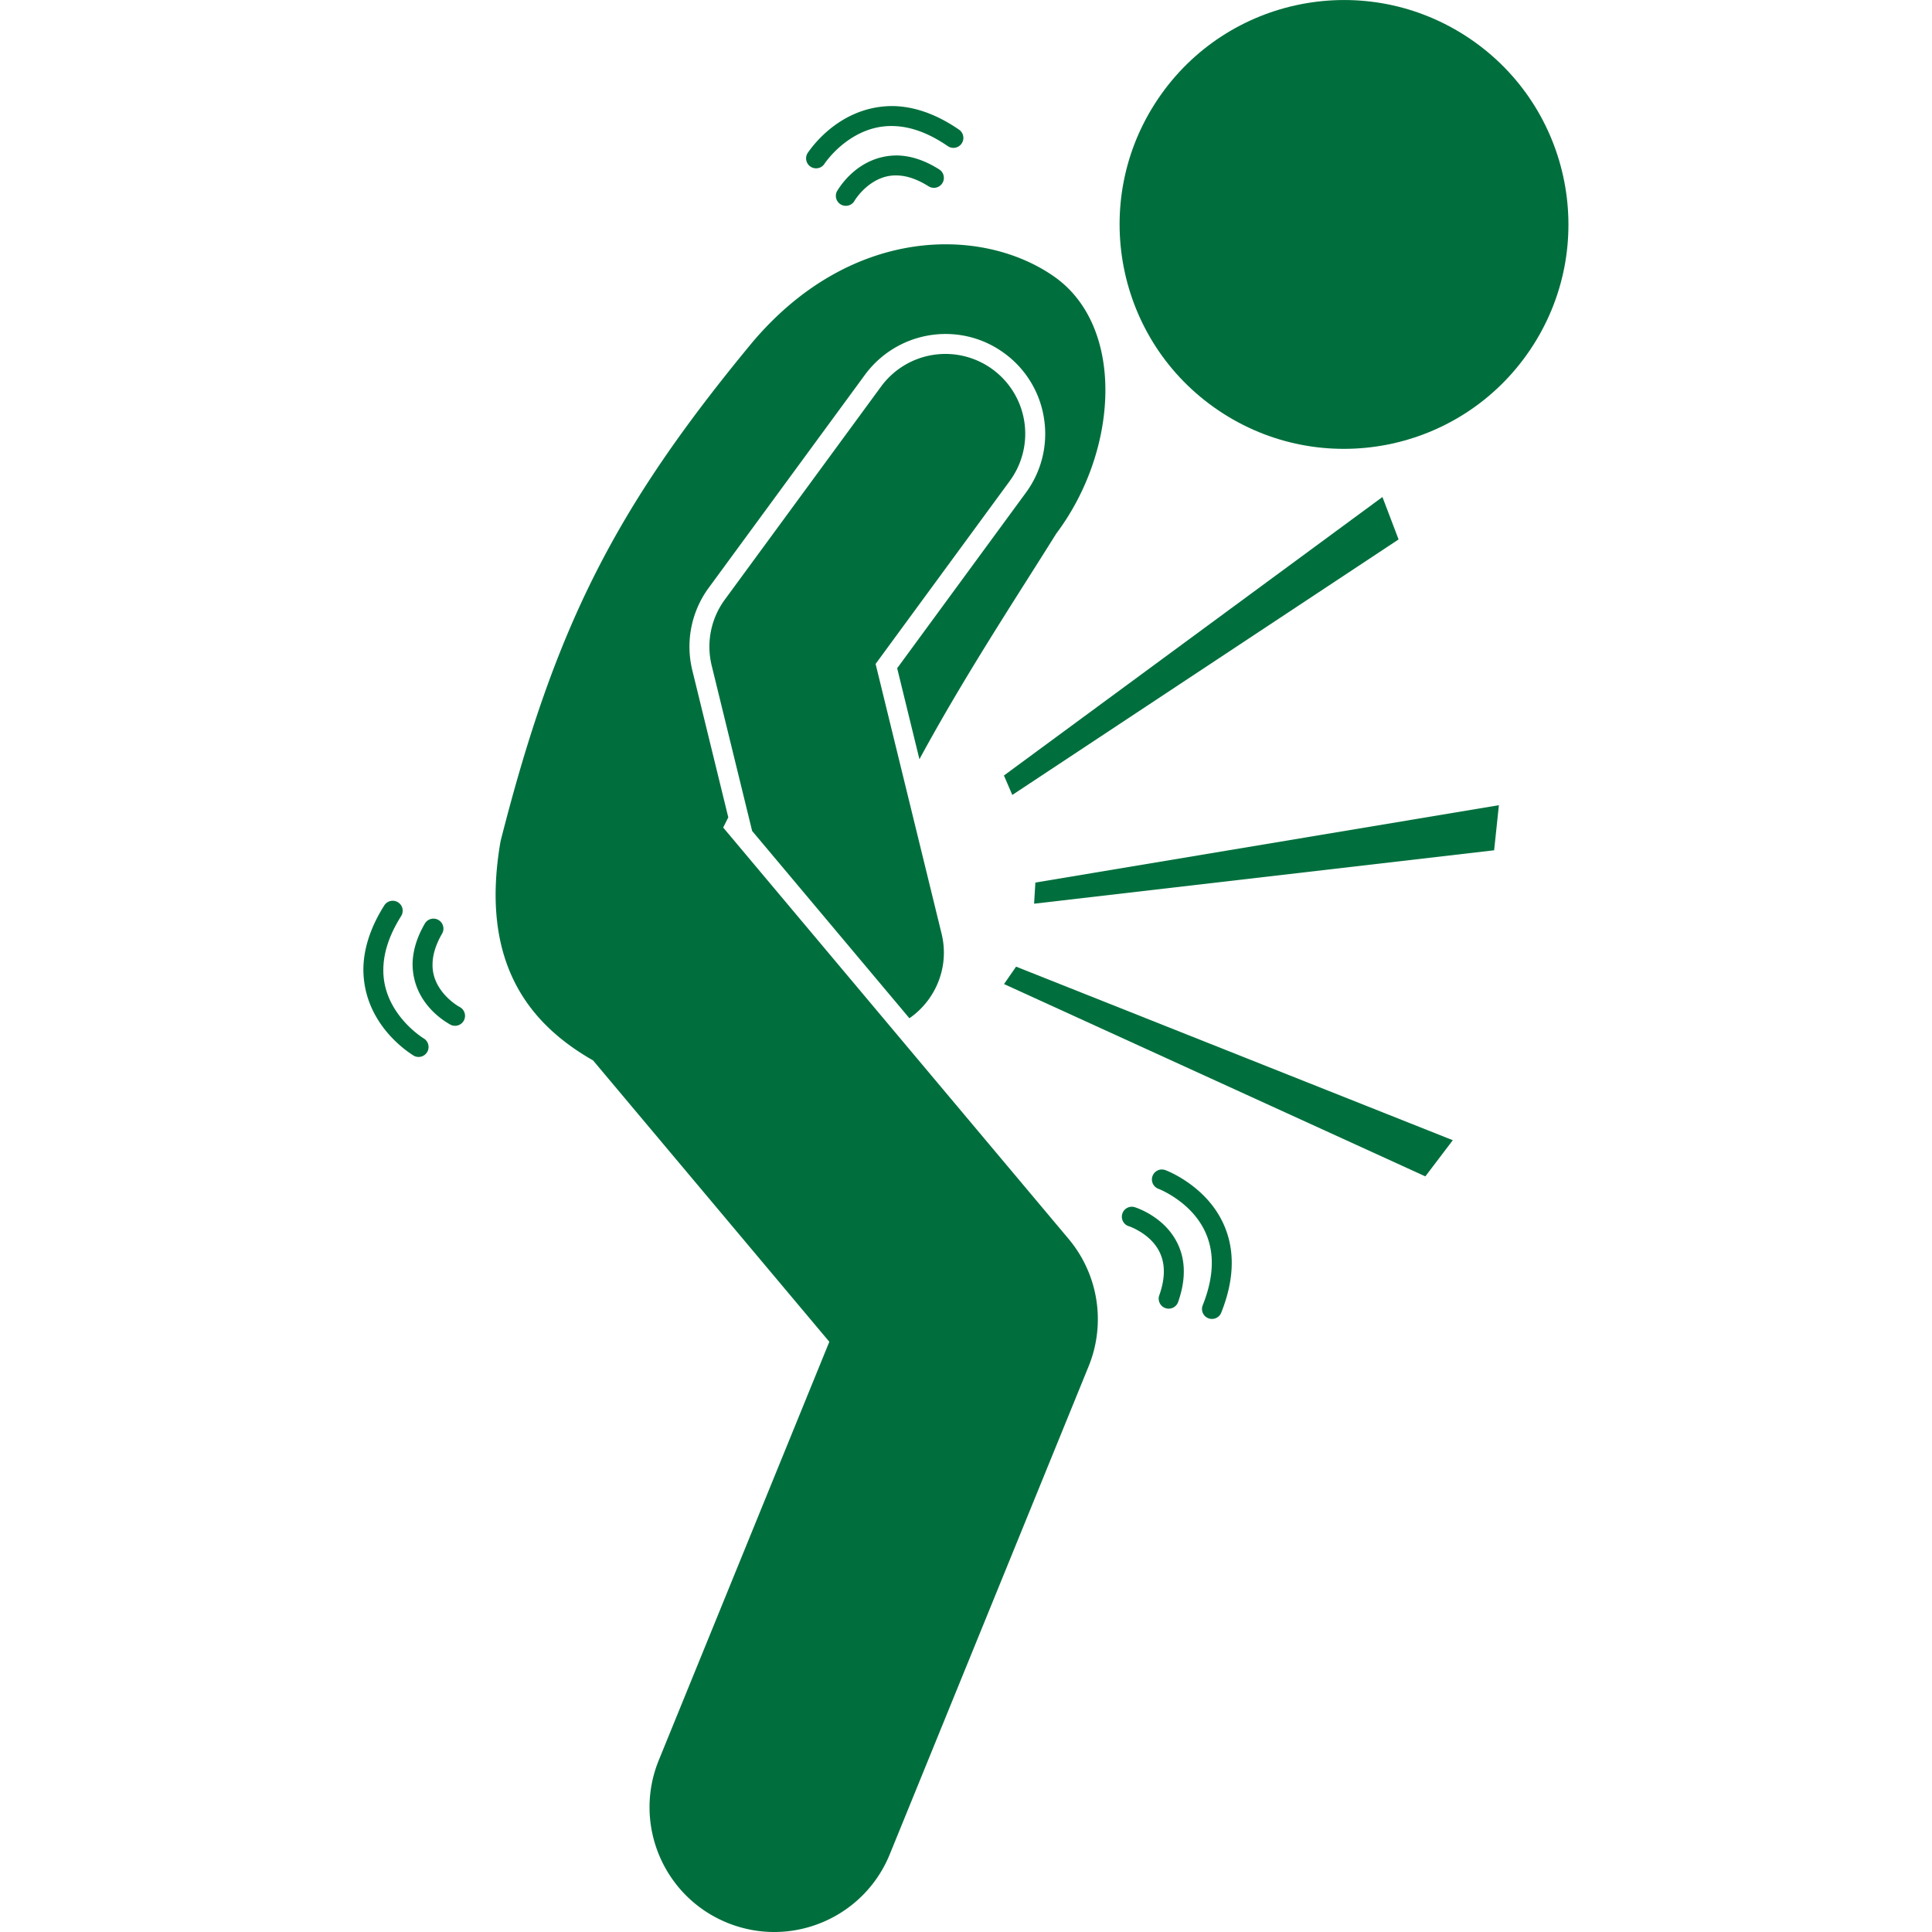
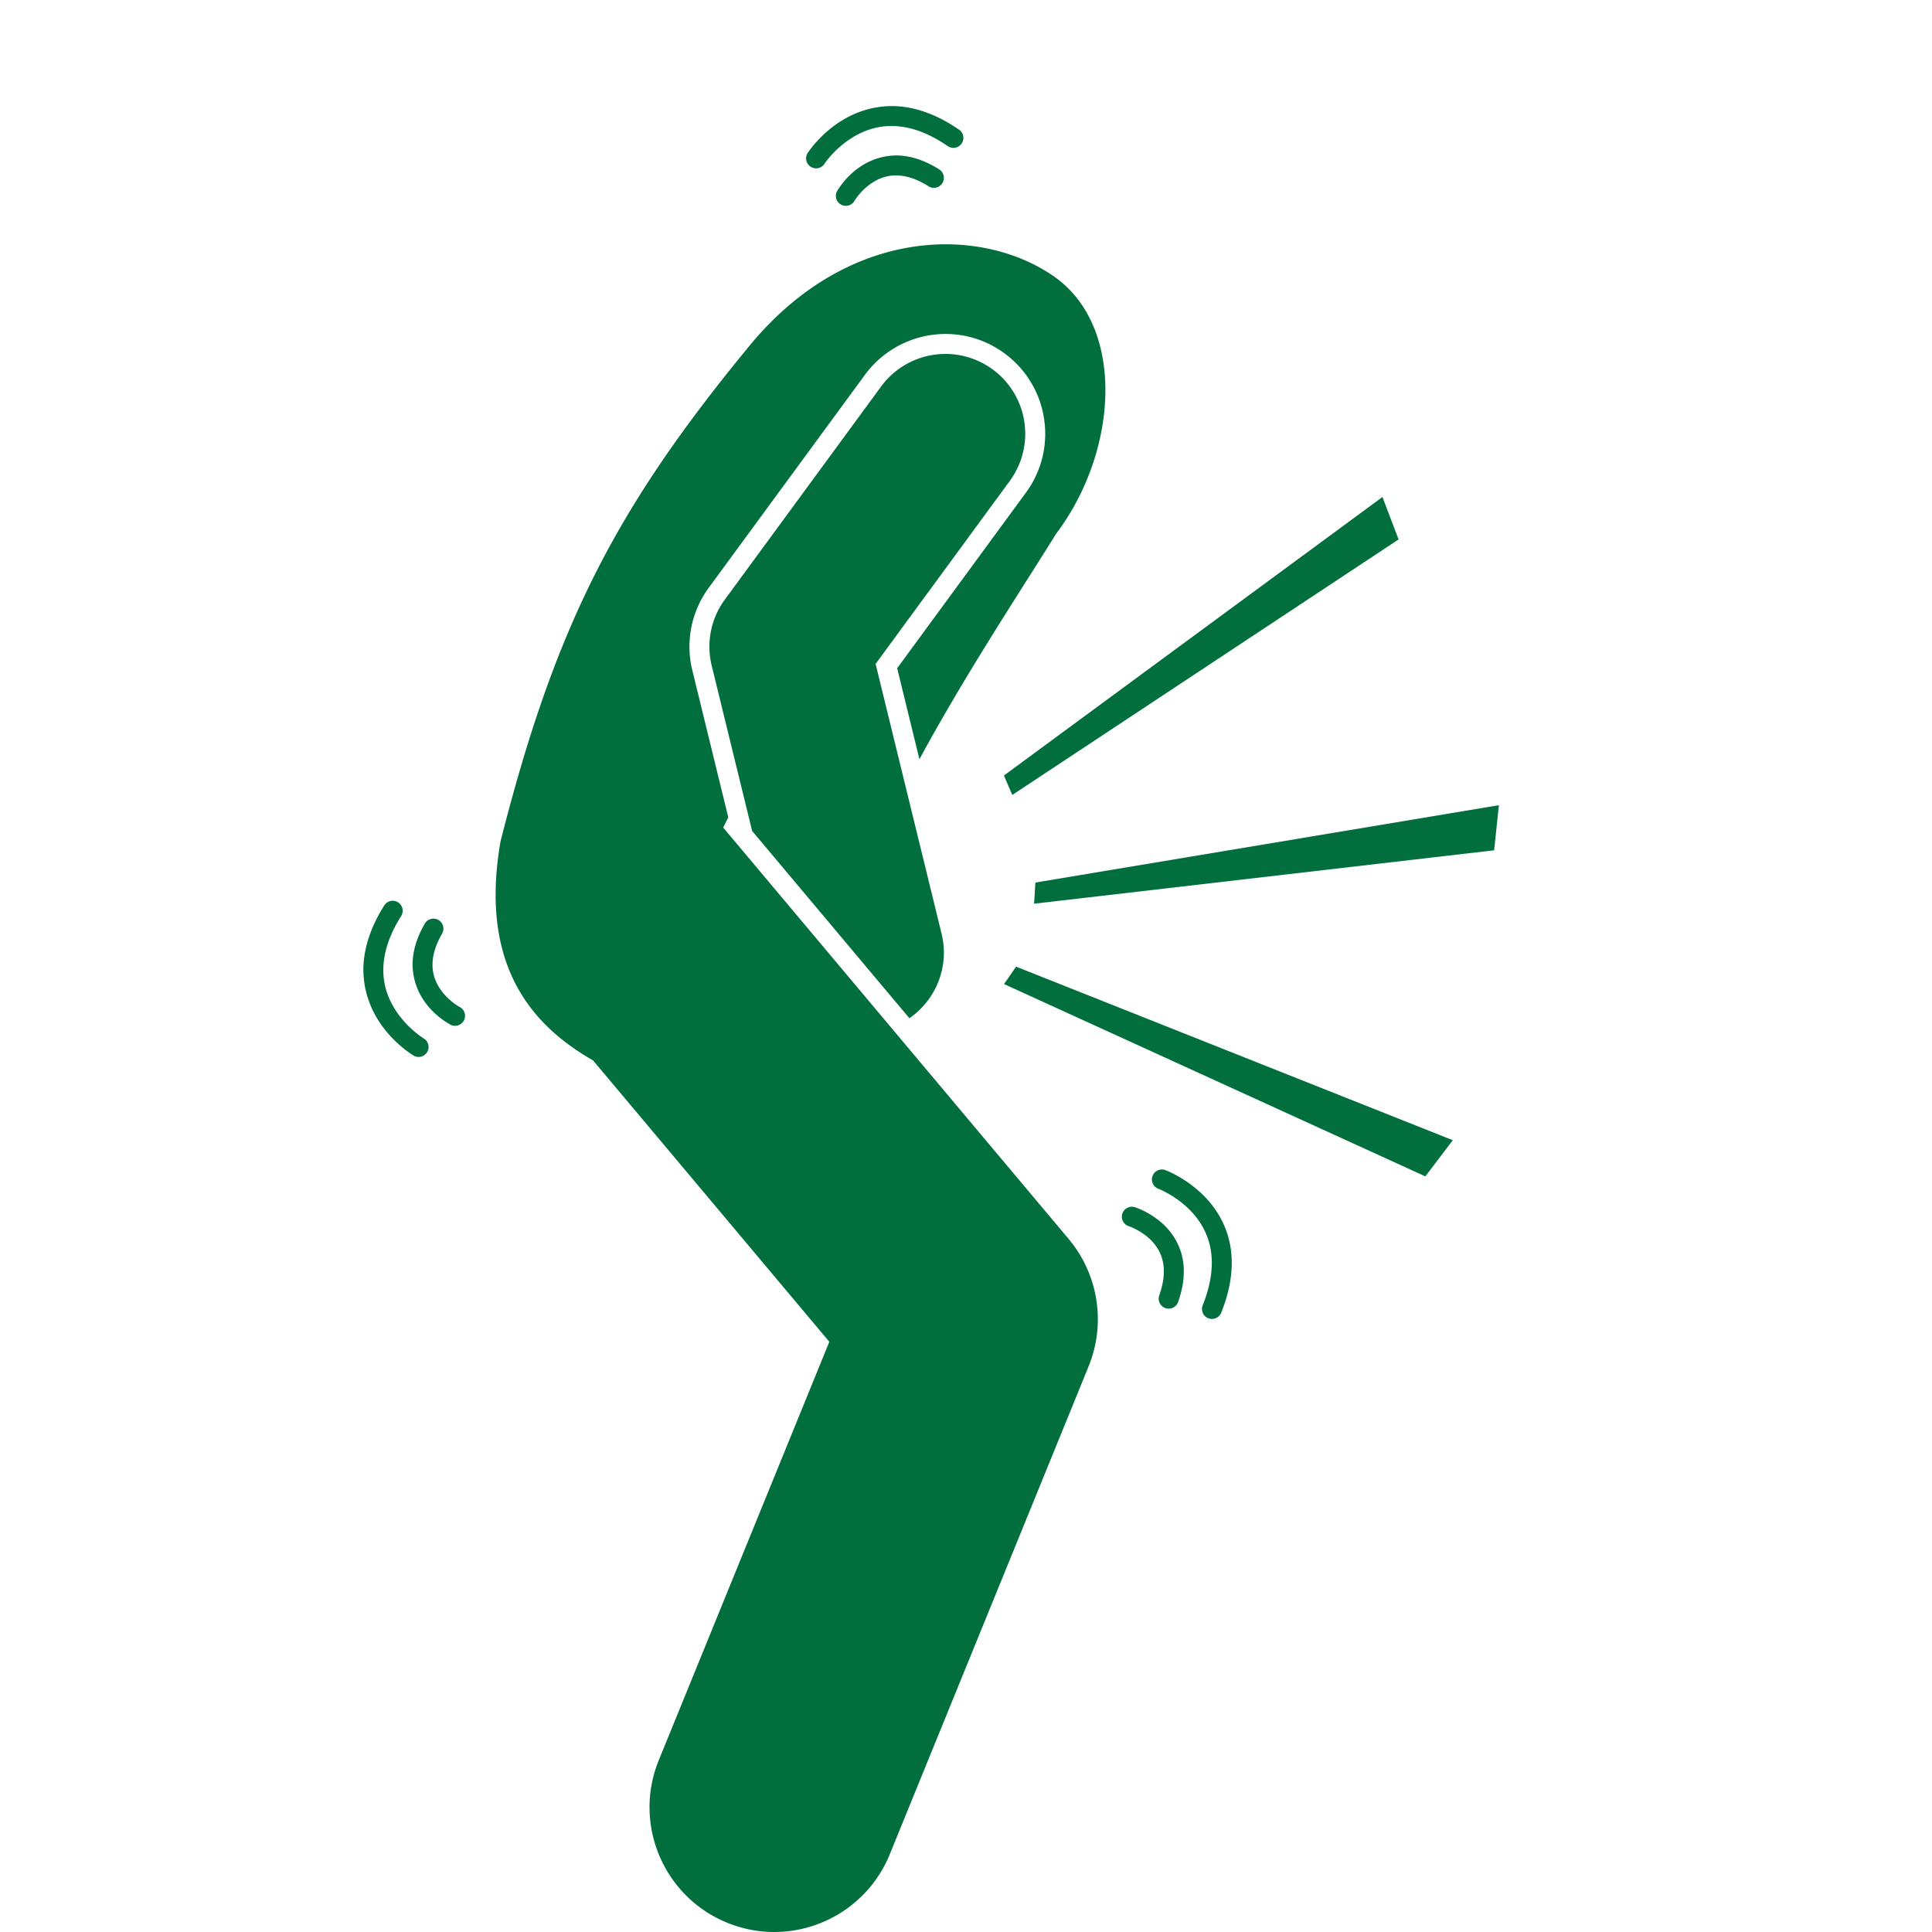
<svg xmlns="http://www.w3.org/2000/svg" version="1.1" width="512" height="512" x="0" y="0" viewBox="0 0 120.815 193.666" style="enable-background:new 0 0 512 512" xml:space="preserve" class="">
  <g>
-     <ellipse cx="98.317" cy="22.496" rx="22.493" ry="22.495" transform="rotate(-56.01 98.311 22.513)" fill="#006f3d" opacity="1" data-original="#000000" />
    <path d="M38.858 34.474c-13.551 16.421-19.6 28.167-25.105 49.844-2.137 12.257 2.941 18.366 9.273 21.981l.822.979 22.859 27.224-17.095 41.943c-2.604 6.393.465 13.688 6.858 16.293 1.545.629 3.143.928 4.715.928 4.931 0 9.602-2.938 11.579-7.785l19.938-48.926a12.521 12.521 0 0 0-2.002-12.756L36.067 82.952l.512-1.019-3.603-14.729a9.972 9.972 0 0 1 1.646-8.289l15.661-21.352a10.04 10.04 0 0 1 8.069-4.085c2.137 0 4.179.669 5.906 1.937a9.942 9.942 0 0 1 3.971 6.542 9.937 9.937 0 0 1-1.821 7.434l-12.9 17.593 2.231 9.122c4.563-8.42 9.722-16.219 13.722-22.628 6.228-8.276 6.969-20.744-.246-25.774-7.217-5.034-20.432-5.115-30.357 6.77z" fill="#006f3d" opacity="1" data-original="#000000" />
    <path d="M64.797 48.208a7.998 7.998 0 0 0-1.721-11.181 8 8 0 0 0-11.181 1.72L36.236 60.099a7.971 7.971 0 0 0-1.318 6.631l4.052 16.567 15.764 18.773c2.649-1.831 4.037-5.161 3.226-8.474l-6.614-27.044zM53.394 17.584c.886.003 1.955.267 3.26 1.09a1.002 1.002 0 0 0 1.381-.31 1.003 1.003 0 0 0-.309-1.379c-1.561-.991-3.026-1.404-4.331-1.402-3.971.062-5.835 3.481-5.898 3.551a.998.998 0 0 0 .866 1.498c.347 0 .684-.18.87-.503h-.003c0-.002.072-.128.257-.374.564-.756 1.947-2.189 3.907-2.171z" fill="#006f3d" opacity="1" data-original="#000000" />
    <path d="M59.968 14.391a1.001 1.001 0 0 0-.256-1.392c-2.466-1.7-4.758-2.369-6.77-2.367-5.462.054-8.332 4.626-8.402 4.698a1 1 0 0 0 .841 1.544c.328 0 .649-.161.842-.458h-.002c0-.002.13-.205.432-.564.911-1.099 3.146-3.236 6.29-3.219 1.57.002 3.433.501 5.636 2.013a.999.999 0 0 0 1.389-.255zM7.525 92.22a1 1 0 0 0-1.366.364c-.865 1.49-1.227 2.881-1.227 4.123.065 4.142 3.726 5.948 3.795 6.008a1.004 1.004 0 0 0 1.35-.425 1.002 1.002 0 0 0-.427-1.35s-.136-.069-.4-.251c-.813-.565-2.337-1.933-2.318-3.982 0-.851.241-1.877.959-3.121a1 1 0 0 0-.366-1.366z" fill="#006f3d" opacity="1" data-original="#000000" />
    <path d="M3.473 90.448a1 1 0 0 0-1.379.313C.598 93.129-.002 95.314 0 97.238c.058 5.705 4.976 8.521 5.048 8.586a1 1 0 0 0 1.016-1.722v-.002s-.221-.128-.608-.427c-1.181-.911-3.472-3.146-3.456-6.435.002-1.509.455-3.296 1.786-5.411a.999.999 0 0 0-.313-1.379zM80.391 131.124a.999.999 0 0 0 1.278-.607c.393-1.113.573-2.133.571-3.061.01-2.451-1.271-4.139-2.477-5.096-1.211-.971-2.367-1.325-2.439-1.35a.999.999 0 1 0-.588 1.911s.183.054.523.216c1.061.52 2.994 1.753 2.98 4.318 0 .671-.127 1.46-.458 2.39-.183.52.088 1.094.61 1.279z" fill="#006f3d" opacity="1" data-original="#000000" />
    <path d="M84.691 132.141a1.003 1.003 0 0 0 1.301-.557c.735-1.84 1.055-3.499 1.053-4.987.009-3.423-1.697-5.81-3.34-7.24-1.647-1.448-3.246-2.037-3.316-2.065a1 1 0 1 0-.688 1.878l-.002-.003c.002.003.299.11.808.386 1.568.855 4.552 2.98 4.54 7.044 0 1.2-.255 2.603-.91 4.243a.998.998 0 0 0 .554 1.301zM67.233 90.588l46.115-5.354.478-4.521-46.463 7.755zM109.205 114.296 65.428 96.898l-1.209 1.746 42.234 19.277zM102.152 49.821 64.209 77.738l.84 1.949 38.721-25.614z" fill="#006f3d" opacity="1" data-original="#000000" />
  </g>
</svg>